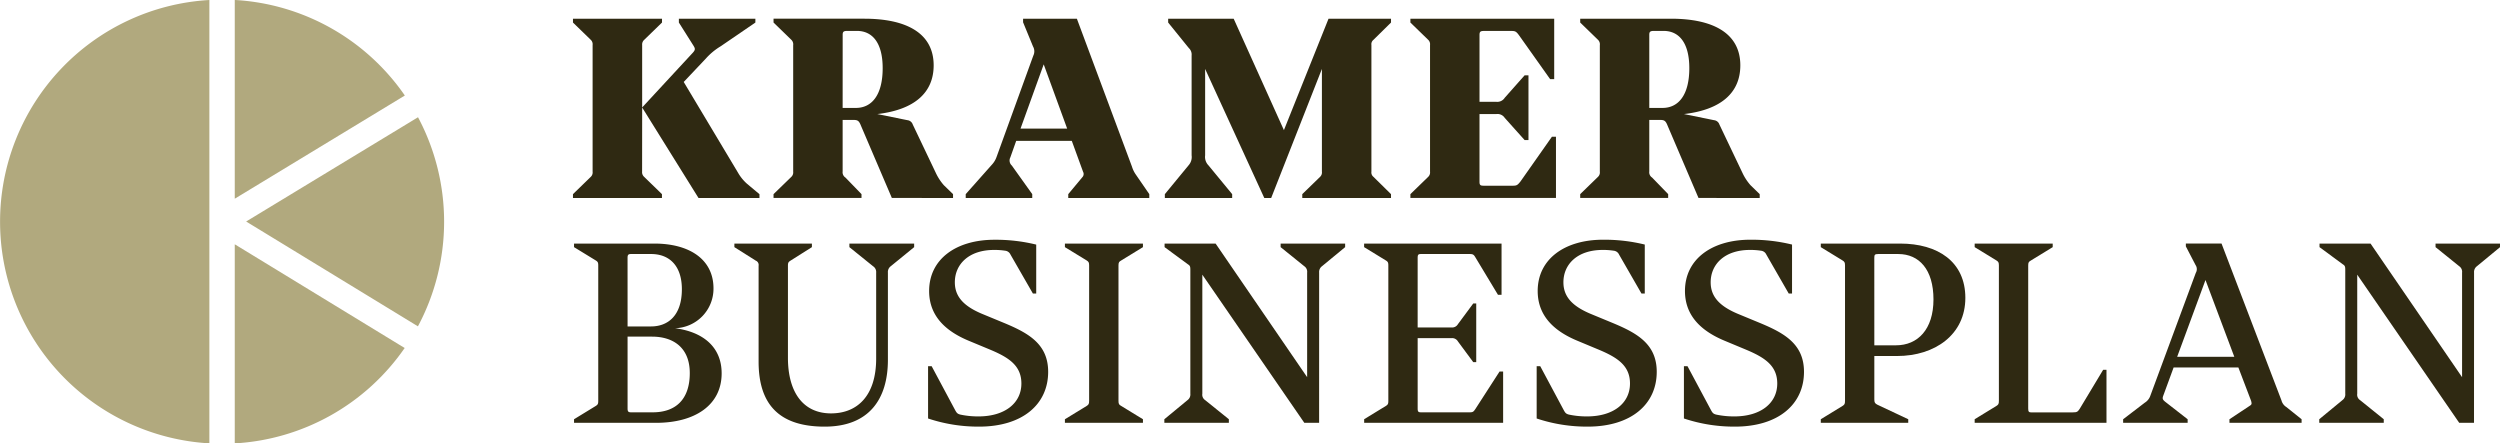
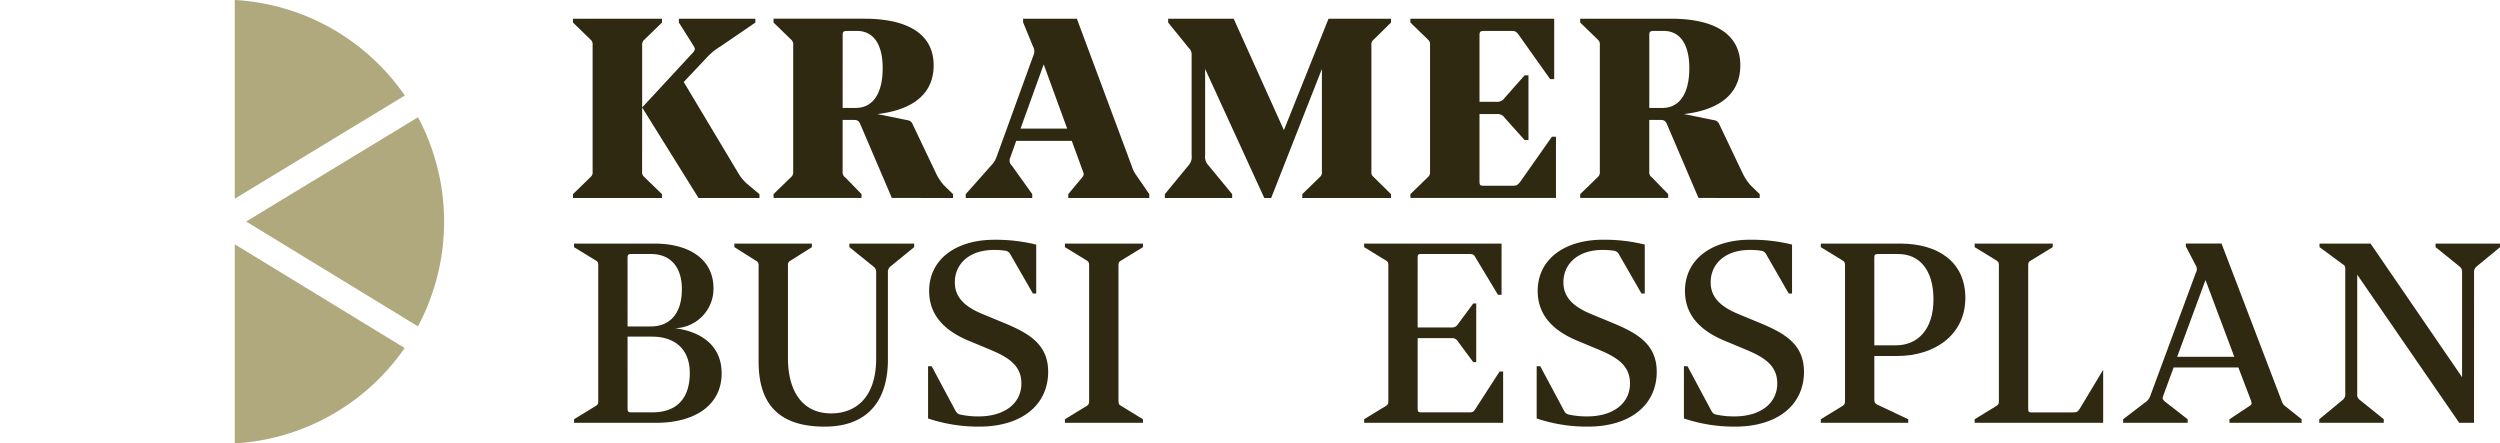
<svg xmlns="http://www.w3.org/2000/svg" width="249.887" height="44.315" viewBox="0 0 249.887 44.315">
  <g transform="translate(-39.135 -40.238)">
    <g transform="translate(96.409 42.108)">
      <g transform="translate(0)">
        <path d="M158.91,59.215a.621.621,0,0,0,.2.51l1.784,1.733v.383H152v-.383l1.785-1.733a.607.607,0,0,0,.178-.51V46.549a.606.606,0,0,0-.178-.51L152,44.306v-.383H160.9v.383l-1.784,1.733a.621.621,0,0,0-.2.51v6.245l5.072-5.48c.255-.28.229-.407.077-.663l-1.479-2.344v-.383h7.647v.383l-3.467,2.37a6.41,6.41,0,0,0-1.479,1.224l-2.217,2.344,5.429,9.073a4.4,4.4,0,0,0,.893,1.1l1.249,1.045v.383h-6.091l-5.633-9.047Z" transform="translate(-152.003 -43.923)" fill="#2f2912" />
        <path d="M203.331,61.84l-3.084-7.213c-.2-.509-.332-.586-.765-.586h-1.07V59.19a.626.626,0,0,0,.28.61l1.606,1.657v.383h-8.793v-.383l1.785-1.733a.607.607,0,0,0,.178-.51V46.573a.631.631,0,0,0-.178-.535l-1.785-1.733v-.383h9.073c4.18,0,6.932,1.428,6.932,4.664,0,2.727-1.912,4.435-5.632,4.868l3.007.611a.635.635,0,0,1,.535.433l2.32,4.868a5.184,5.184,0,0,0,.789,1.2l.918.892v.383Zm-4.919-9h1.325c1.58,0,2.676-1.275,2.676-3.977,0-2.523-1.019-3.721-2.575-3.721H198.9c-.383,0-.485.077-.485.383Z" transform="translate(-171.46 -43.923)" fill="#2f2912" />
        <path d="M239.962,56.131h-5.556l-.587,1.657a.677.677,0,0,0,.153.815l2.038,2.855v.383H229.36v-.383l2.626-2.956a2.189,2.189,0,0,0,.458-.764l3.67-10.118a.976.976,0,0,0-.025-.918l-.995-2.421v-.357h5.377l5.505,14.782a2.857,2.857,0,0,0,.383.79l1.35,1.962v.383h-8.1v-.383l1.4-1.682a.465.465,0,0,0,.077-.561Zm-5.124-1.223H239.5l-2.344-6.422Z" transform="translate(-190.106 -43.923)" fill="#2f2912" />
        <path d="M271.258,47.594a.877.877,0,0,0-.28-.739l-2.064-2.549v-.383h6.549l5.021,11.138,4.46-11.138h6.245v.383l-1.759,1.733a.554.554,0,0,0-.2.51V59.215a.554.554,0,0,0,.2.51l1.759,1.733v.383h-8.869v-.383l1.784-1.733a.6.6,0,0,0,.178-.51V48.944l-5.071,12.9h-.688l-5.913-12.9v8.64a1.2,1.2,0,0,0,.331.995l2.371,2.88v.383h-6.729v-.383l2.37-2.88a1.237,1.237,0,0,0,.306-.995Z" transform="translate(-209.425 -43.923)" fill="#2f2912" />
        <path d="M328.37,56.055l-1.988-2.218a.861.861,0,0,0-.841-.382h-1.682v6.778c0,.357.127.383.458.383h2.854c.407,0,.485-.051.79-.433l3.135-4.46h.407V61.84H316.952v-.383l1.785-1.733a.607.607,0,0,0,.178-.51V46.549a.606.606,0,0,0-.178-.51l-1.785-1.733v-.383h14.374v6.04h-.407L327.81,45.58c-.281-.383-.383-.433-.765-.433h-2.727c-.331,0-.458.051-.458.383v6.7h1.682a.884.884,0,0,0,.841-.407l1.988-2.243h.383v6.473Z" transform="translate(-233.25 -43.923)" fill="#2f2912" />
        <path d="M362.224,61.84l-3.084-7.213c-.2-.509-.331-.586-.764-.586h-1.071V59.19a.624.624,0,0,0,.281.61l1.606,1.657v.383H350.4v-.383l1.784-1.733a.6.6,0,0,0,.178-.51V46.573a.628.628,0,0,0-.178-.535L350.4,44.306v-.383h9.073c4.179,0,6.932,1.428,6.932,4.664,0,2.727-1.912,4.435-5.633,4.868l3.007.611a.633.633,0,0,1,.535.433l2.32,4.868a5.16,5.16,0,0,0,.791,1.2l.917.892v.383Zm-4.919-9h1.326c1.579,0,2.675-1.275,2.675-3.977,0-2.523-1.019-3.721-2.574-3.721h-.943c-.382,0-.484.077-.484.383Z" transform="translate(-249.725 -43.923)" fill="#2f2912" />
      </g>
      <g transform="translate(0.103 22.094)">
        <path d="M152.205,106.132v-.357l2.166-1.325c.2-.127.255-.2.255-.51V90.407c0-.306-.052-.383-.255-.51l-2.166-1.325v-.357h8.028c3.44,0,5.912,1.529,5.912,4.486a3.952,3.952,0,0,1-3.848,3.975c2.752.357,4.663,1.835,4.663,4.512,0,3.16-2.65,4.944-6.55,4.944Zm5.352-9.634H159.9c1.682,0,3.084-1.07,3.084-3.721,0-2.294-1.2-3.518-3.084-3.518h-1.988c-.28,0-.357.077-.357.383Zm6.218,4.664c0-2.574-1.682-3.645-3.772-3.645h-2.446V104.7c0,.305.077.383.357.383h2.141C162.373,105.087,163.775,103.787,163.775,101.162Z" transform="translate(-152.205 -87.833)" fill="#2f2912" />
        <path d="M186.212,100.015V90.433a.463.463,0,0,0-.28-.51l-2.141-1.351v-.357h7.748v.357l-2.14,1.351c-.2.128-.255.2-.255.51v9.2c0,3.416,1.5,5.556,4.308,5.556,2.624,0,4.511-1.759,4.511-5.479V91.12a.685.685,0,0,0-.306-.636l-2.37-1.912v-.357h6.473v.357l-2.344,1.912a.72.72,0,0,0-.28.636v8.717c0,3.925-1.886,6.676-6.321,6.676C188.124,106.513,186.212,104.144,186.212,100.015Z" transform="translate(-167.763 -87.833)" fill="#2f2912" />
        <path d="M221.944,105.328V100.1h.357l2.345,4.384c.153.28.229.383.535.458a8.511,8.511,0,0,0,1.81.179c2.624,0,4.281-1.325,4.281-3.287,0-1.785-1.248-2.6-3.134-3.39L226,97.556c-2.013-.841-3.95-2.269-3.95-4.97,0-3.185,2.7-5.122,6.525-5.122a16.989,16.989,0,0,1,4.179.484V92.84h-.331l-2.243-3.9a.66.66,0,0,0-.535-.382,7,7,0,0,0-1.1-.077c-2.523,0-3.925,1.427-3.925,3.236,0,1.376.816,2.344,2.676,3.134l2.345.969c2.37.995,4.307,2.09,4.307,4.843,0,3.237-2.549,5.479-6.907,5.479A15.8,15.8,0,0,1,221.944,105.328Z" transform="translate(-186.556 -87.463)" fill="#2f2912" />
        <path d="M248.9,106.132v-.357l2.166-1.325c.2-.127.255-.2.255-.51V90.407c0-.306-.052-.383-.255-.51L248.9,88.572v-.357h7.8v.357L254.535,89.9c-.229.127-.28.2-.28.51V103.94c0,.305.051.383.28.51l2.166,1.325v.357Z" transform="translate(-199.834 -87.833)" fill="#2f2912" />
-         <path d="M283.954,106.132h-1.479L272.281,91.325v11.9a.644.644,0,0,0,.28.636l2.371,1.912v.357h-6.448v-.357l2.318-1.912a.694.694,0,0,0,.281-.636V90.815c0-.331-.052-.407-.255-.535l-2.32-1.708v-.357h5.1l9.149,13.354V91.12a.666.666,0,0,0-.28-.636l-2.37-1.912v-.357h6.448v.357l-2.319,1.912a.72.72,0,0,0-.28.636Z" transform="translate(-209.479 -87.833)" fill="#2f2912" />
        <path d="M318.742,100.066,317.213,98a.672.672,0,0,0-.663-.331h-3.364V104.7c0,.331.077.383.357.383h4.817c.357,0,.407-.051.612-.357l2.4-3.721h.357v5.122h-13.89v-.357L310,104.45c.2-.127.255-.2.255-.51V90.407c0-.306-.051-.383-.255-.51l-2.166-1.325v-.357h13.737v5.123h-.357l-2.243-3.722c-.179-.305-.255-.357-.612-.357h-4.817c-.281,0-.357.051-.357.383V96.6h3.364a.673.673,0,0,0,.663-.332l1.529-2.064h.3v5.861Z" transform="translate(-228.861 -87.833)" fill="#2f2912" />
        <path d="M341.823,105.328V100.1h.357l2.345,4.384c.153.28.229.383.535.458a8.509,8.509,0,0,0,1.809.179c2.624,0,4.282-1.325,4.282-3.287,0-1.785-1.249-2.6-3.135-3.39l-2.141-.892c-2.013-.841-3.95-2.269-3.95-4.97,0-3.185,2.7-5.122,6.525-5.122a16.989,16.989,0,0,1,4.179.484V92.84H352.3l-2.243-3.9a.661.661,0,0,0-.535-.382,6.989,6.989,0,0,0-1.1-.077c-2.523,0-3.925,1.427-3.925,3.236,0,1.376.816,2.344,2.676,3.134l2.344.969c2.371.995,4.308,2.09,4.308,4.843,0,3.237-2.549,5.479-6.907,5.479A15.8,15.8,0,0,1,341.823,105.328Z" transform="translate(-245.603 -87.463)" fill="#2f2912" />
        <path d="M370.83,105.328V100.1h.357l2.345,4.384c.152.28.229.383.535.458a8.514,8.514,0,0,0,1.81.179c2.625,0,4.282-1.325,4.282-3.287,0-1.785-1.249-2.6-3.135-3.39l-2.141-.892c-2.013-.841-3.949-2.269-3.949-4.97,0-3.185,2.7-5.122,6.524-5.122a16.983,16.983,0,0,1,4.179.484V92.84h-.33l-2.243-3.9a.661.661,0,0,0-.535-.382,7,7,0,0,0-1.1-.077c-2.522,0-3.925,1.427-3.925,3.236,0,1.376.816,2.344,2.676,3.134l2.344.969c2.37.995,4.308,2.09,4.308,4.843,0,3.237-2.549,5.479-6.907,5.479A15.8,15.8,0,0,1,370.83,105.328Z" transform="translate(-259.891 -87.463)" fill="#2f2912" />
        <path d="M403.14,99.454v4.333c0,.3.051.407.306.535l3.084,1.452v.357h-8.741v-.357l2.166-1.325c.2-.127.255-.2.255-.51V90.407c0-.306-.052-.383-.255-.51l-2.166-1.325v-.357h7.925c3.772,0,6.524,1.809,6.524,5.428,0,3.671-3.032,5.811-6.83,5.811Zm0-1.07h2.166c2.166,0,3.746-1.58,3.746-4.587,0-2.982-1.427-4.537-3.518-4.537h-2.013c-.332,0-.383.077-.383.383Z" transform="translate(-273.169 -87.833)" fill="#2f2912" />
-         <path d="M437.911,105.087c.408,0,.485-.051.688-.357l2.345-3.9h.331v5.3H428.1v-.357l2.166-1.325c.2-.127.255-.2.255-.51V90.407c0-.306-.051-.383-.255-.51L428.1,88.572v-.357h7.8v.357L433.732,89.9c-.229.127-.281.2-.281.51v14.3c0,.331.077.383.358.383Z" transform="translate(-288.099 -87.833)" fill="#2f2912" />
+         <path d="M437.911,105.087c.408,0,.485-.051.688-.357l2.345-3.9v5.3H428.1v-.357l2.166-1.325c.2-.127.255-.2.255-.51V90.407c0-.306-.051-.383-.255-.51L428.1,88.572v-.357h7.8v.357L433.732,89.9c-.229.127-.281.2-.281.51v14.3c0,.331.077.383.358.383Z" transform="translate(-288.099 -87.833)" fill="#2f2912" />
        <path d="M468.862,100.6h-6.473l-1.019,2.778c-.128.332-.1.433.229.689l2.192,1.708v.357h-6.448v-.357l2.166-1.657a1.321,1.321,0,0,0,.561-.713l4.536-12.259a.735.735,0,0,0-.026-.79l-.968-1.86v-.281h3.568l5.989,15.674a1.11,1.11,0,0,0,.485.663l1.528,1.223v.357H467.97v-.357l2.039-1.351c.2-.128.2-.2.127-.484Zm-6.117-1.07h5.71l-2.88-7.672Z" transform="translate(-302.503 -87.833)" fill="#2f2912" />
        <path d="M511.442,106.132h-1.479L499.77,91.325v11.9a.644.644,0,0,0,.28.636l2.371,1.912v.357h-6.448v-.357l2.319-1.912a.694.694,0,0,0,.281-.636V90.815c0-.331-.052-.407-.255-.535L496,88.572v-.357h5.1l9.149,13.354V91.12a.666.666,0,0,0-.28-.636l-2.371-1.912v-.357h6.448v.357l-2.318,1.912a.72.72,0,0,0-.28.636Z" transform="translate(-321.53 -87.833)" fill="#2f2912" />
      </g>
    </g>
    <g transform="translate(39.135 40.238)">
      <path d="M85.377,60.1l17-10.315a22.171,22.171,0,0,0-17-9.55Z" transform="translate(-61.912 -40.238)" fill="#b1a97e" />
-       <path d="M60.063,40.238a22.194,22.194,0,0,0,0,44.315Z" transform="translate(-39.135 -40.238)" fill="#b1a97e" />
      <path d="M87.622,73.75l17.17,10.478a22.208,22.208,0,0,0,.009-20.9Z" transform="translate(-63.018 -51.609)" fill="#b1a97e" />
      <path d="M85.377,88.358v19.9a22.17,22.17,0,0,0,16.984-9.533Z" transform="translate(-61.912 -63.94)" fill="#b1a97e" />
    </g>
  </g>
</svg>